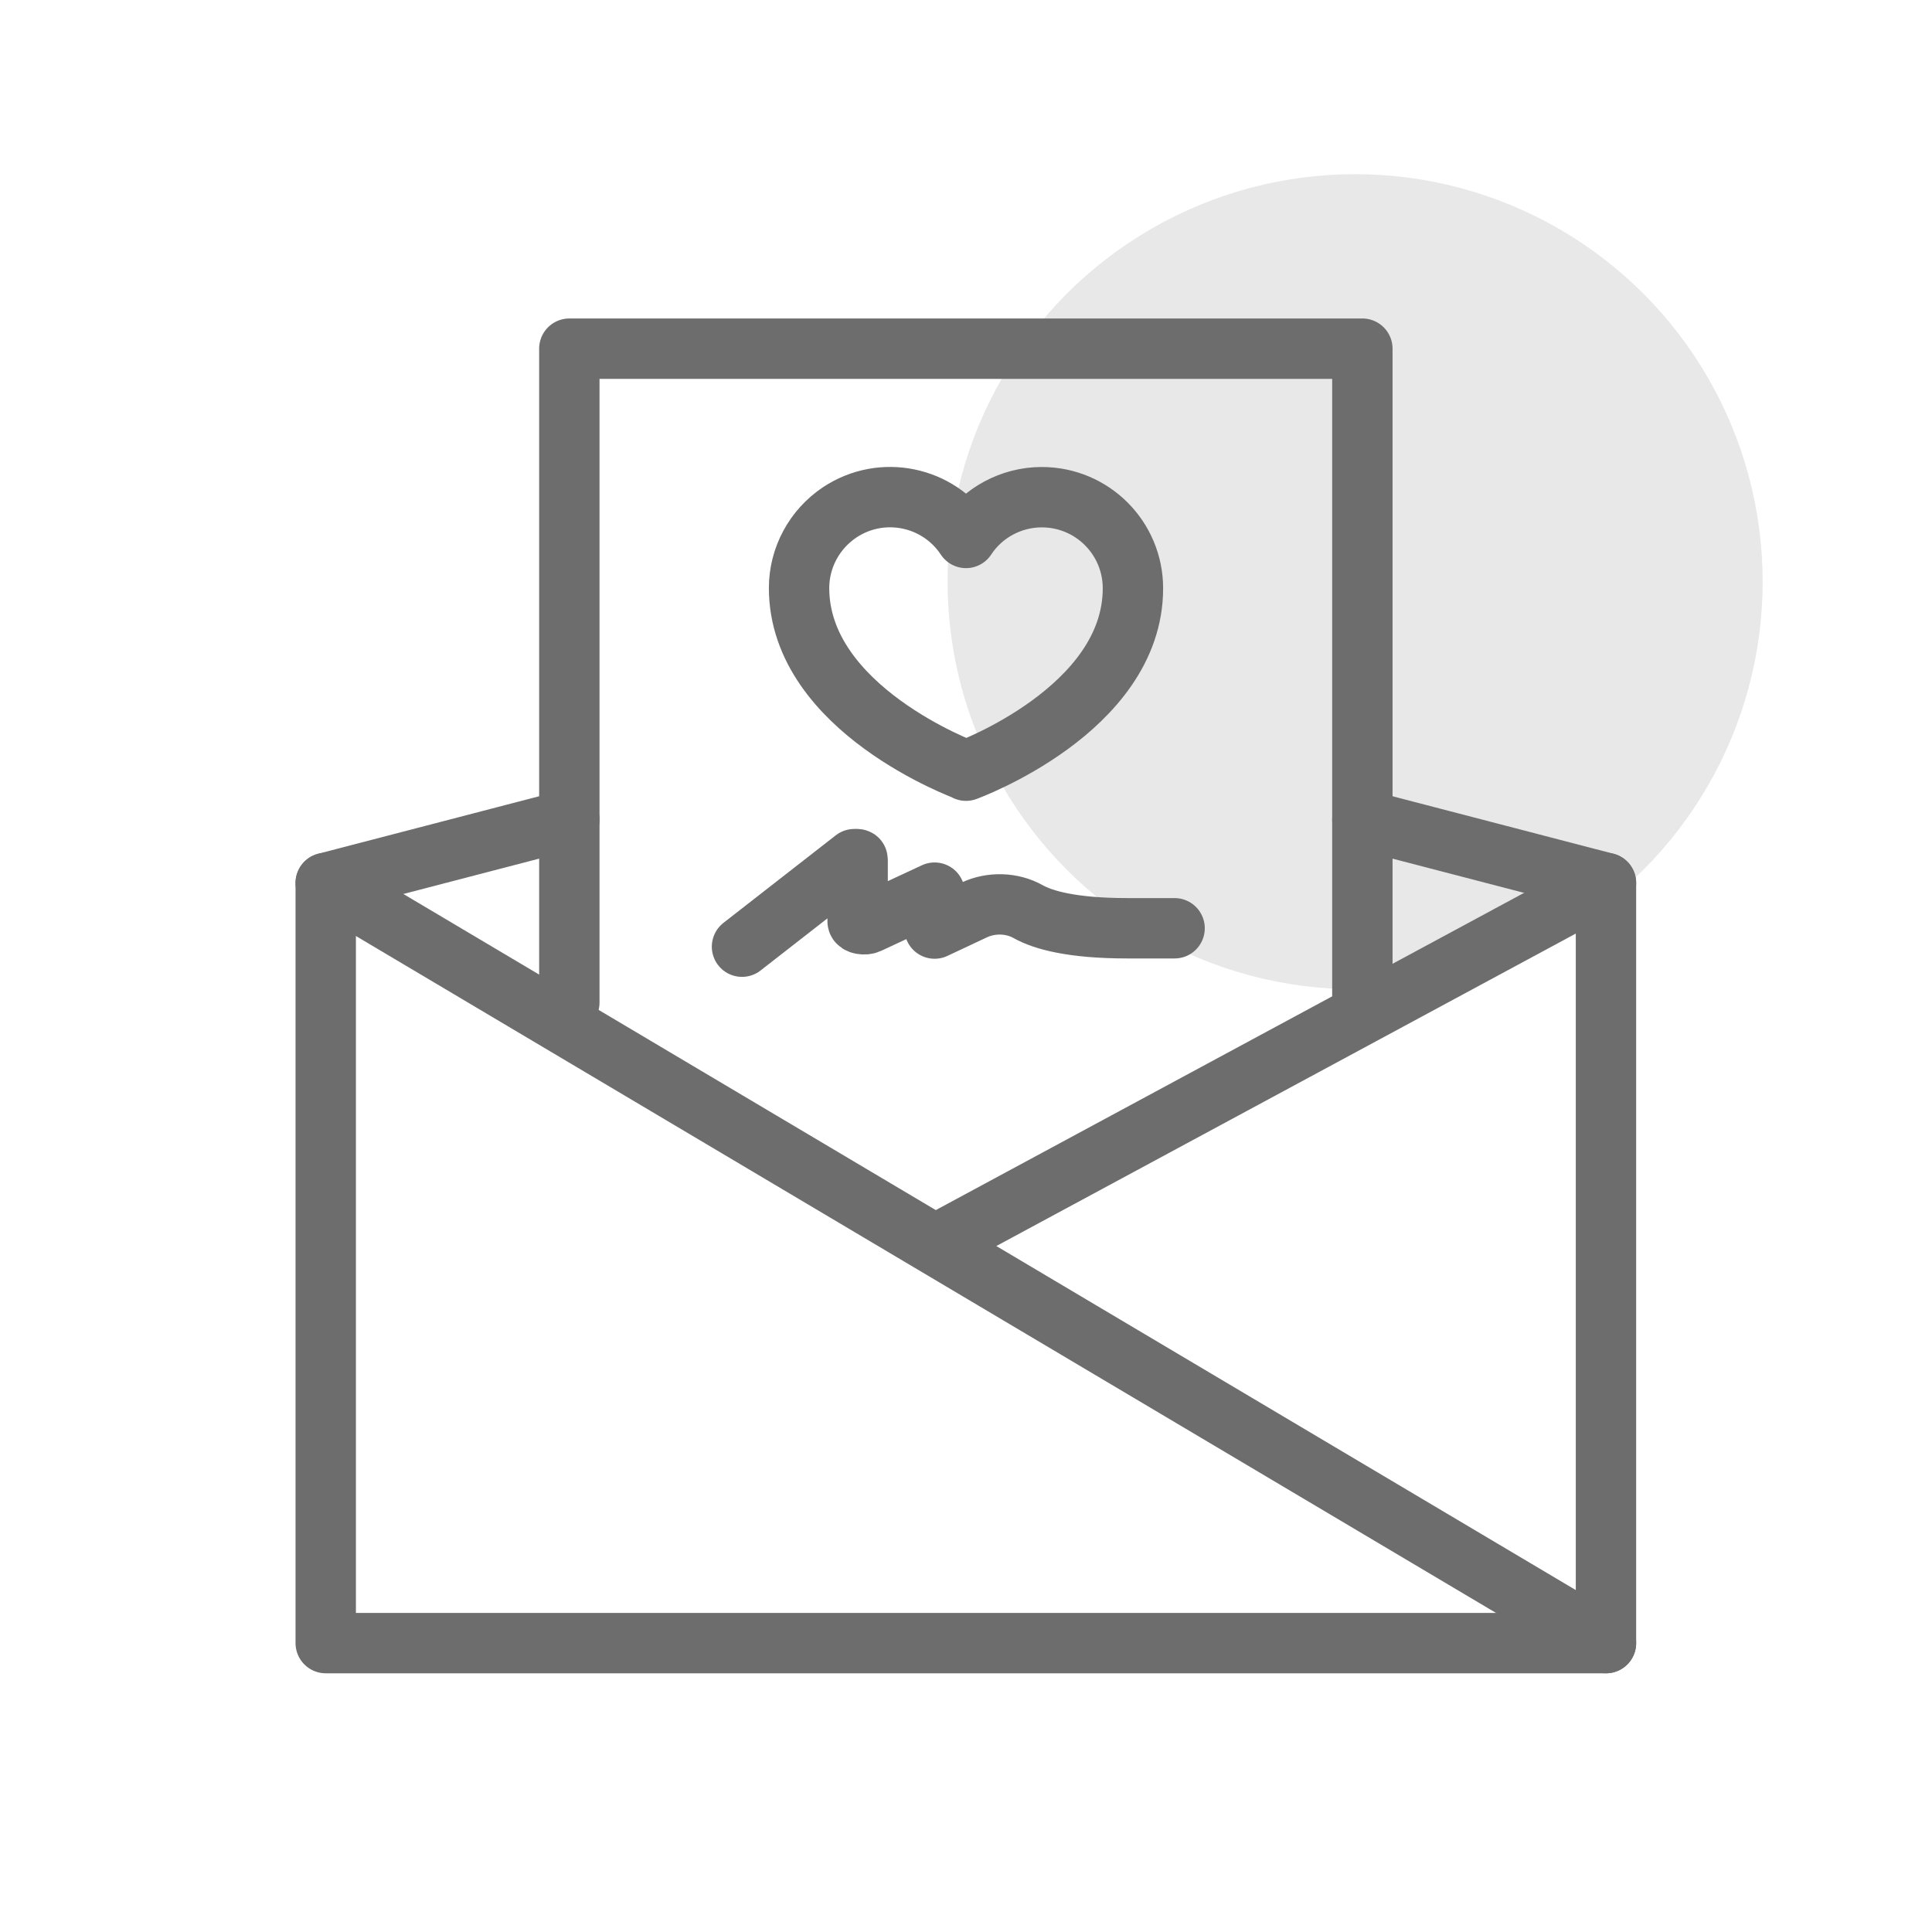
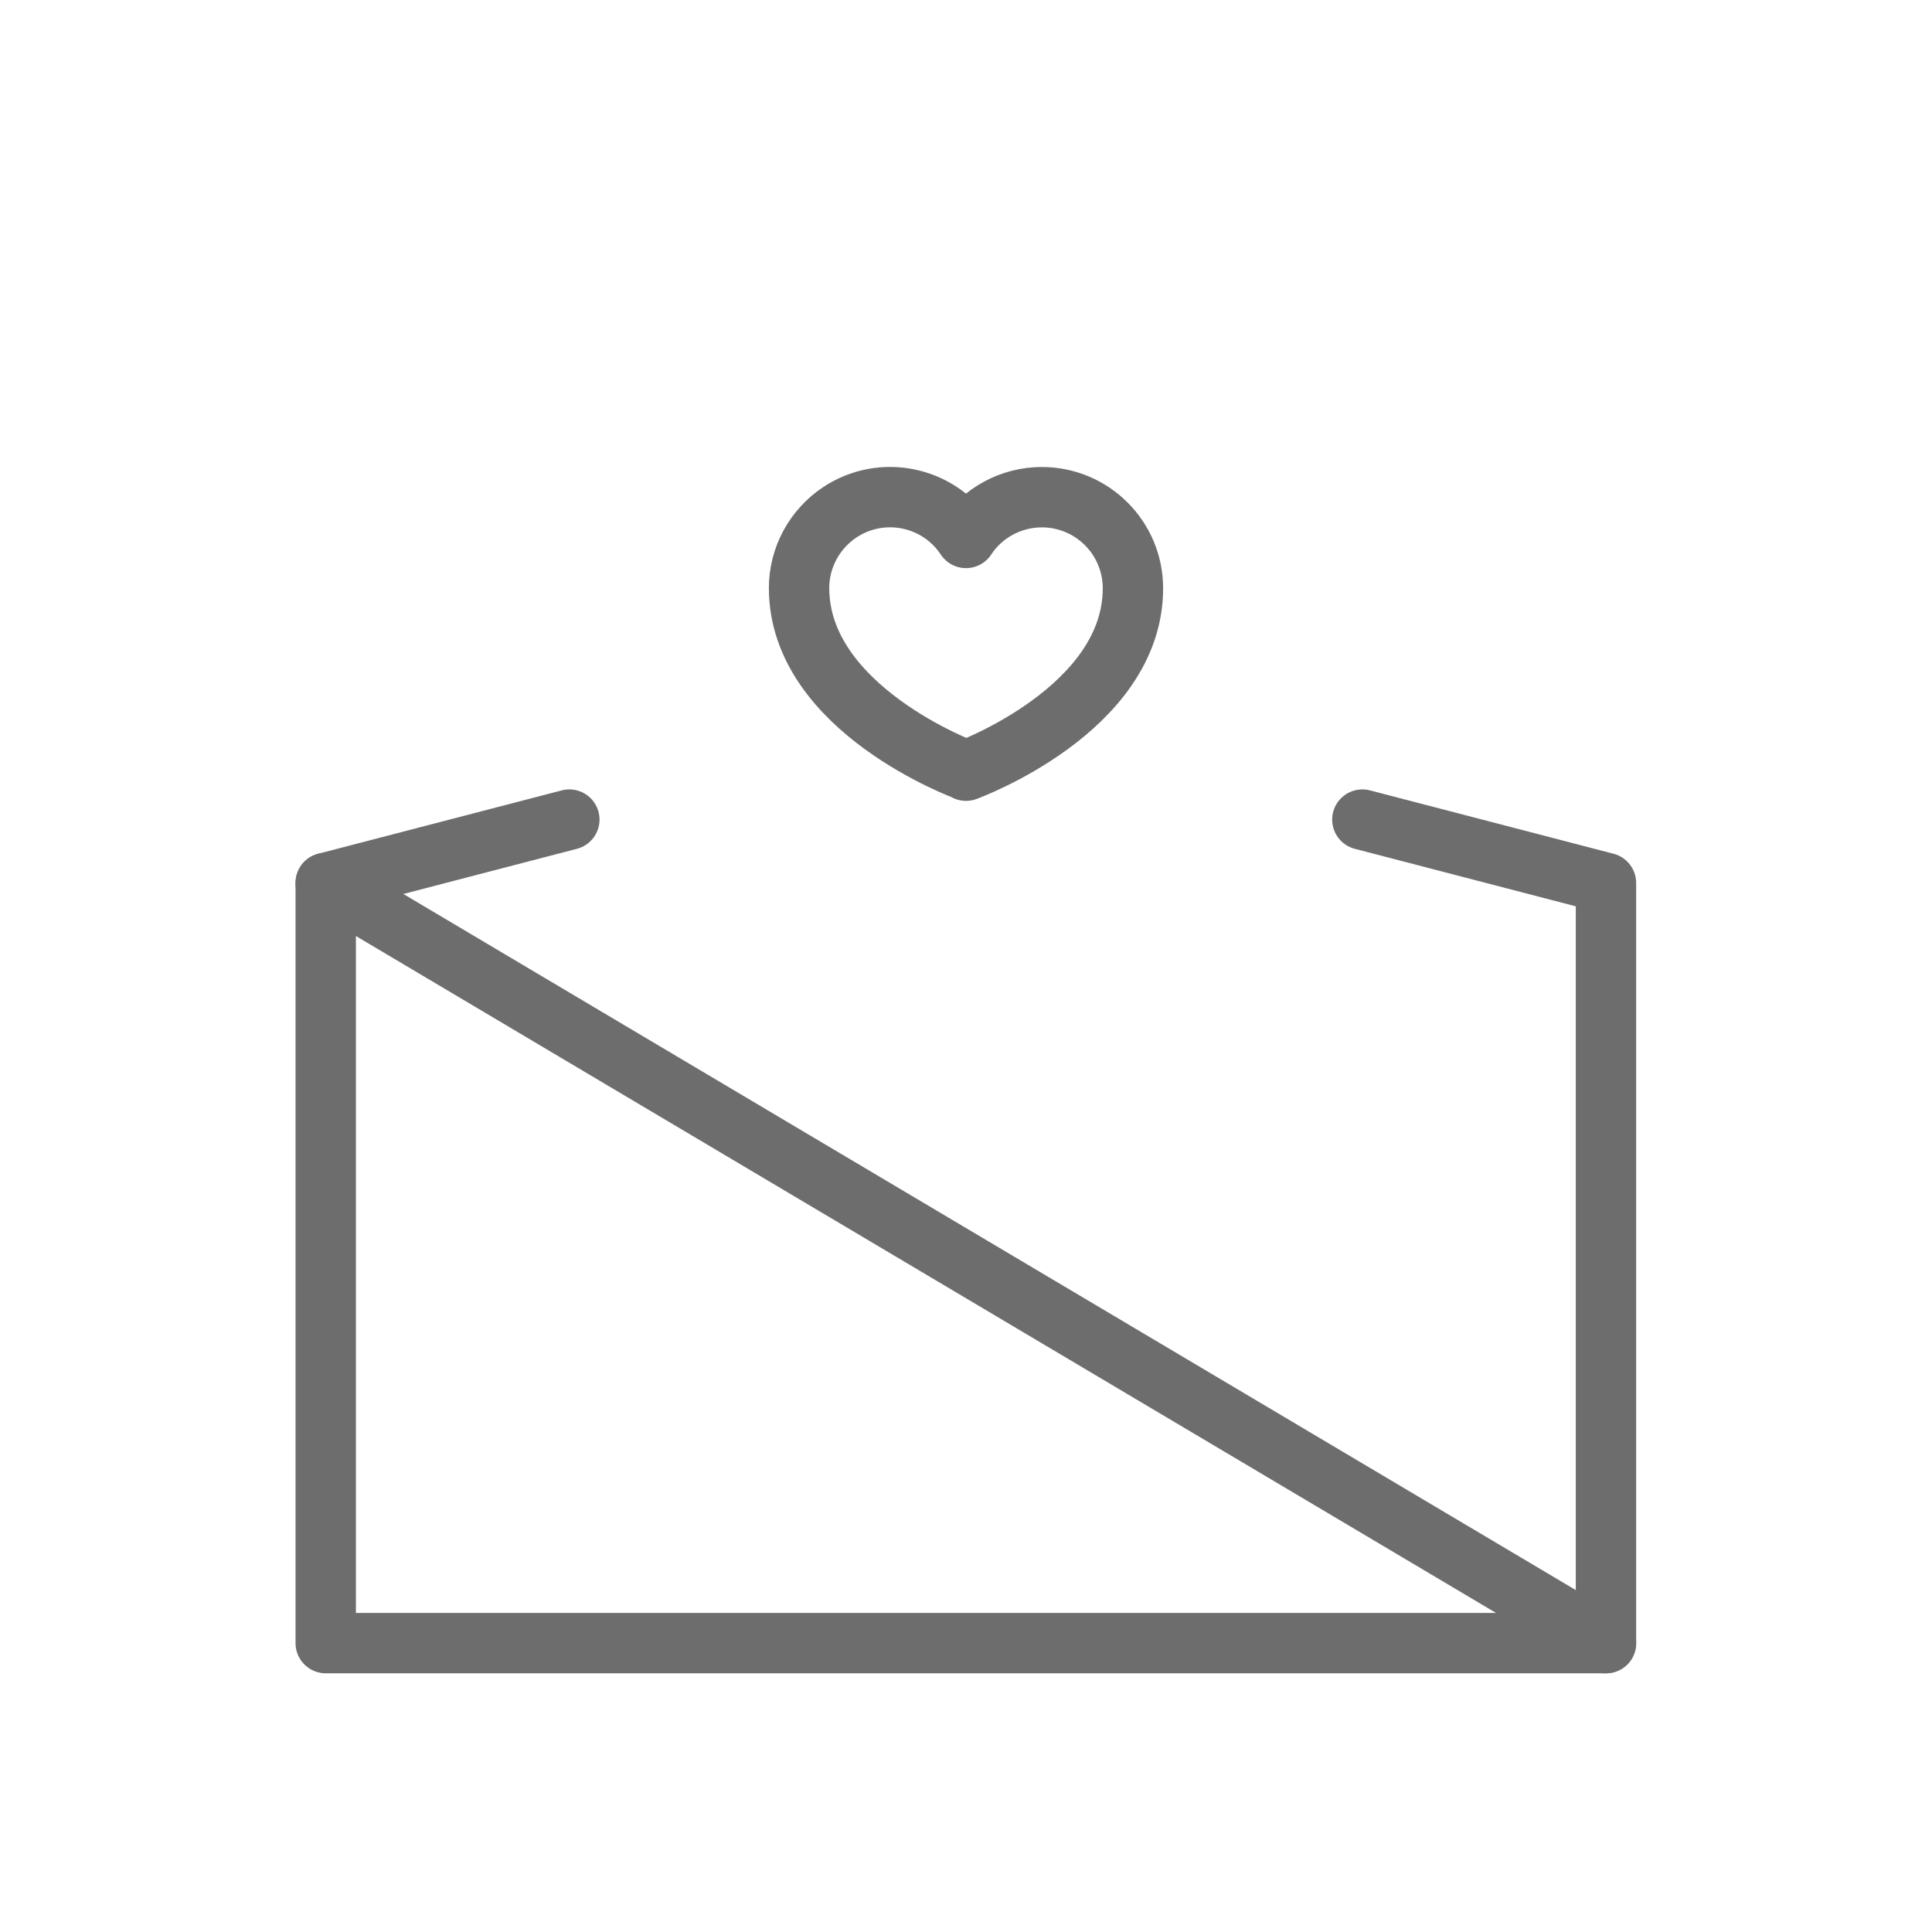
<svg xmlns="http://www.w3.org/2000/svg" id="Wedding-Icons" viewBox="0 0 64 64">
  <defs>
    <style>
      .cls-1 {
        fill: #e8e8e8;
      }

      .cls-2 {
        fill: none;
        stroke: #6d6d6d;
        stroke-linecap: round;
        stroke-linejoin: round;
        stroke-width: 2px;
      }
    </style>
  </defs>
-   <circle class="cls-1" cx="44.89" cy="19.27" r="13.5" />
  <g>
    <polyline class="cls-2" points="18.86 27.15 10.79 29.25 10.79 54.43 53.2 54.43 53.2 29.25 45.13 27.15" />
-     <polyline class="cls-2" points="18.86 33.21 18.86 11.55 45.13 11.55 45.13 33.07" />
    <line class="cls-2" x1="10.79" y1="29.25" x2="53.2" y2="54.43" />
-     <line class="cls-2" x1="53.2" y1="29.25" x2="31.43" y2="40.99" />
  </g>
  <path class="cls-2" d="m32,25.53s5.53-2.01,5.53-6.04c0-1.67-1.35-3.02-3.02-3.02-1.01,0-1.96.51-2.51,1.35-.92-1.39-2.79-1.77-4.18-.85-.84.56-1.35,1.5-1.35,2.51,0,4.02,5.53,6.04,5.53,6.04Z" />
-   <path class="cls-2" d="m24.58,31.36l3.72-2.9s.11-.01.11.01v2.05c0,.09.23.13.36.07l2.19-1.02v1.19l1.32-.62c.56-.26,1.25-.24,1.78.06.5.28,1.46.55,3.28.55h1.57" />
</svg>